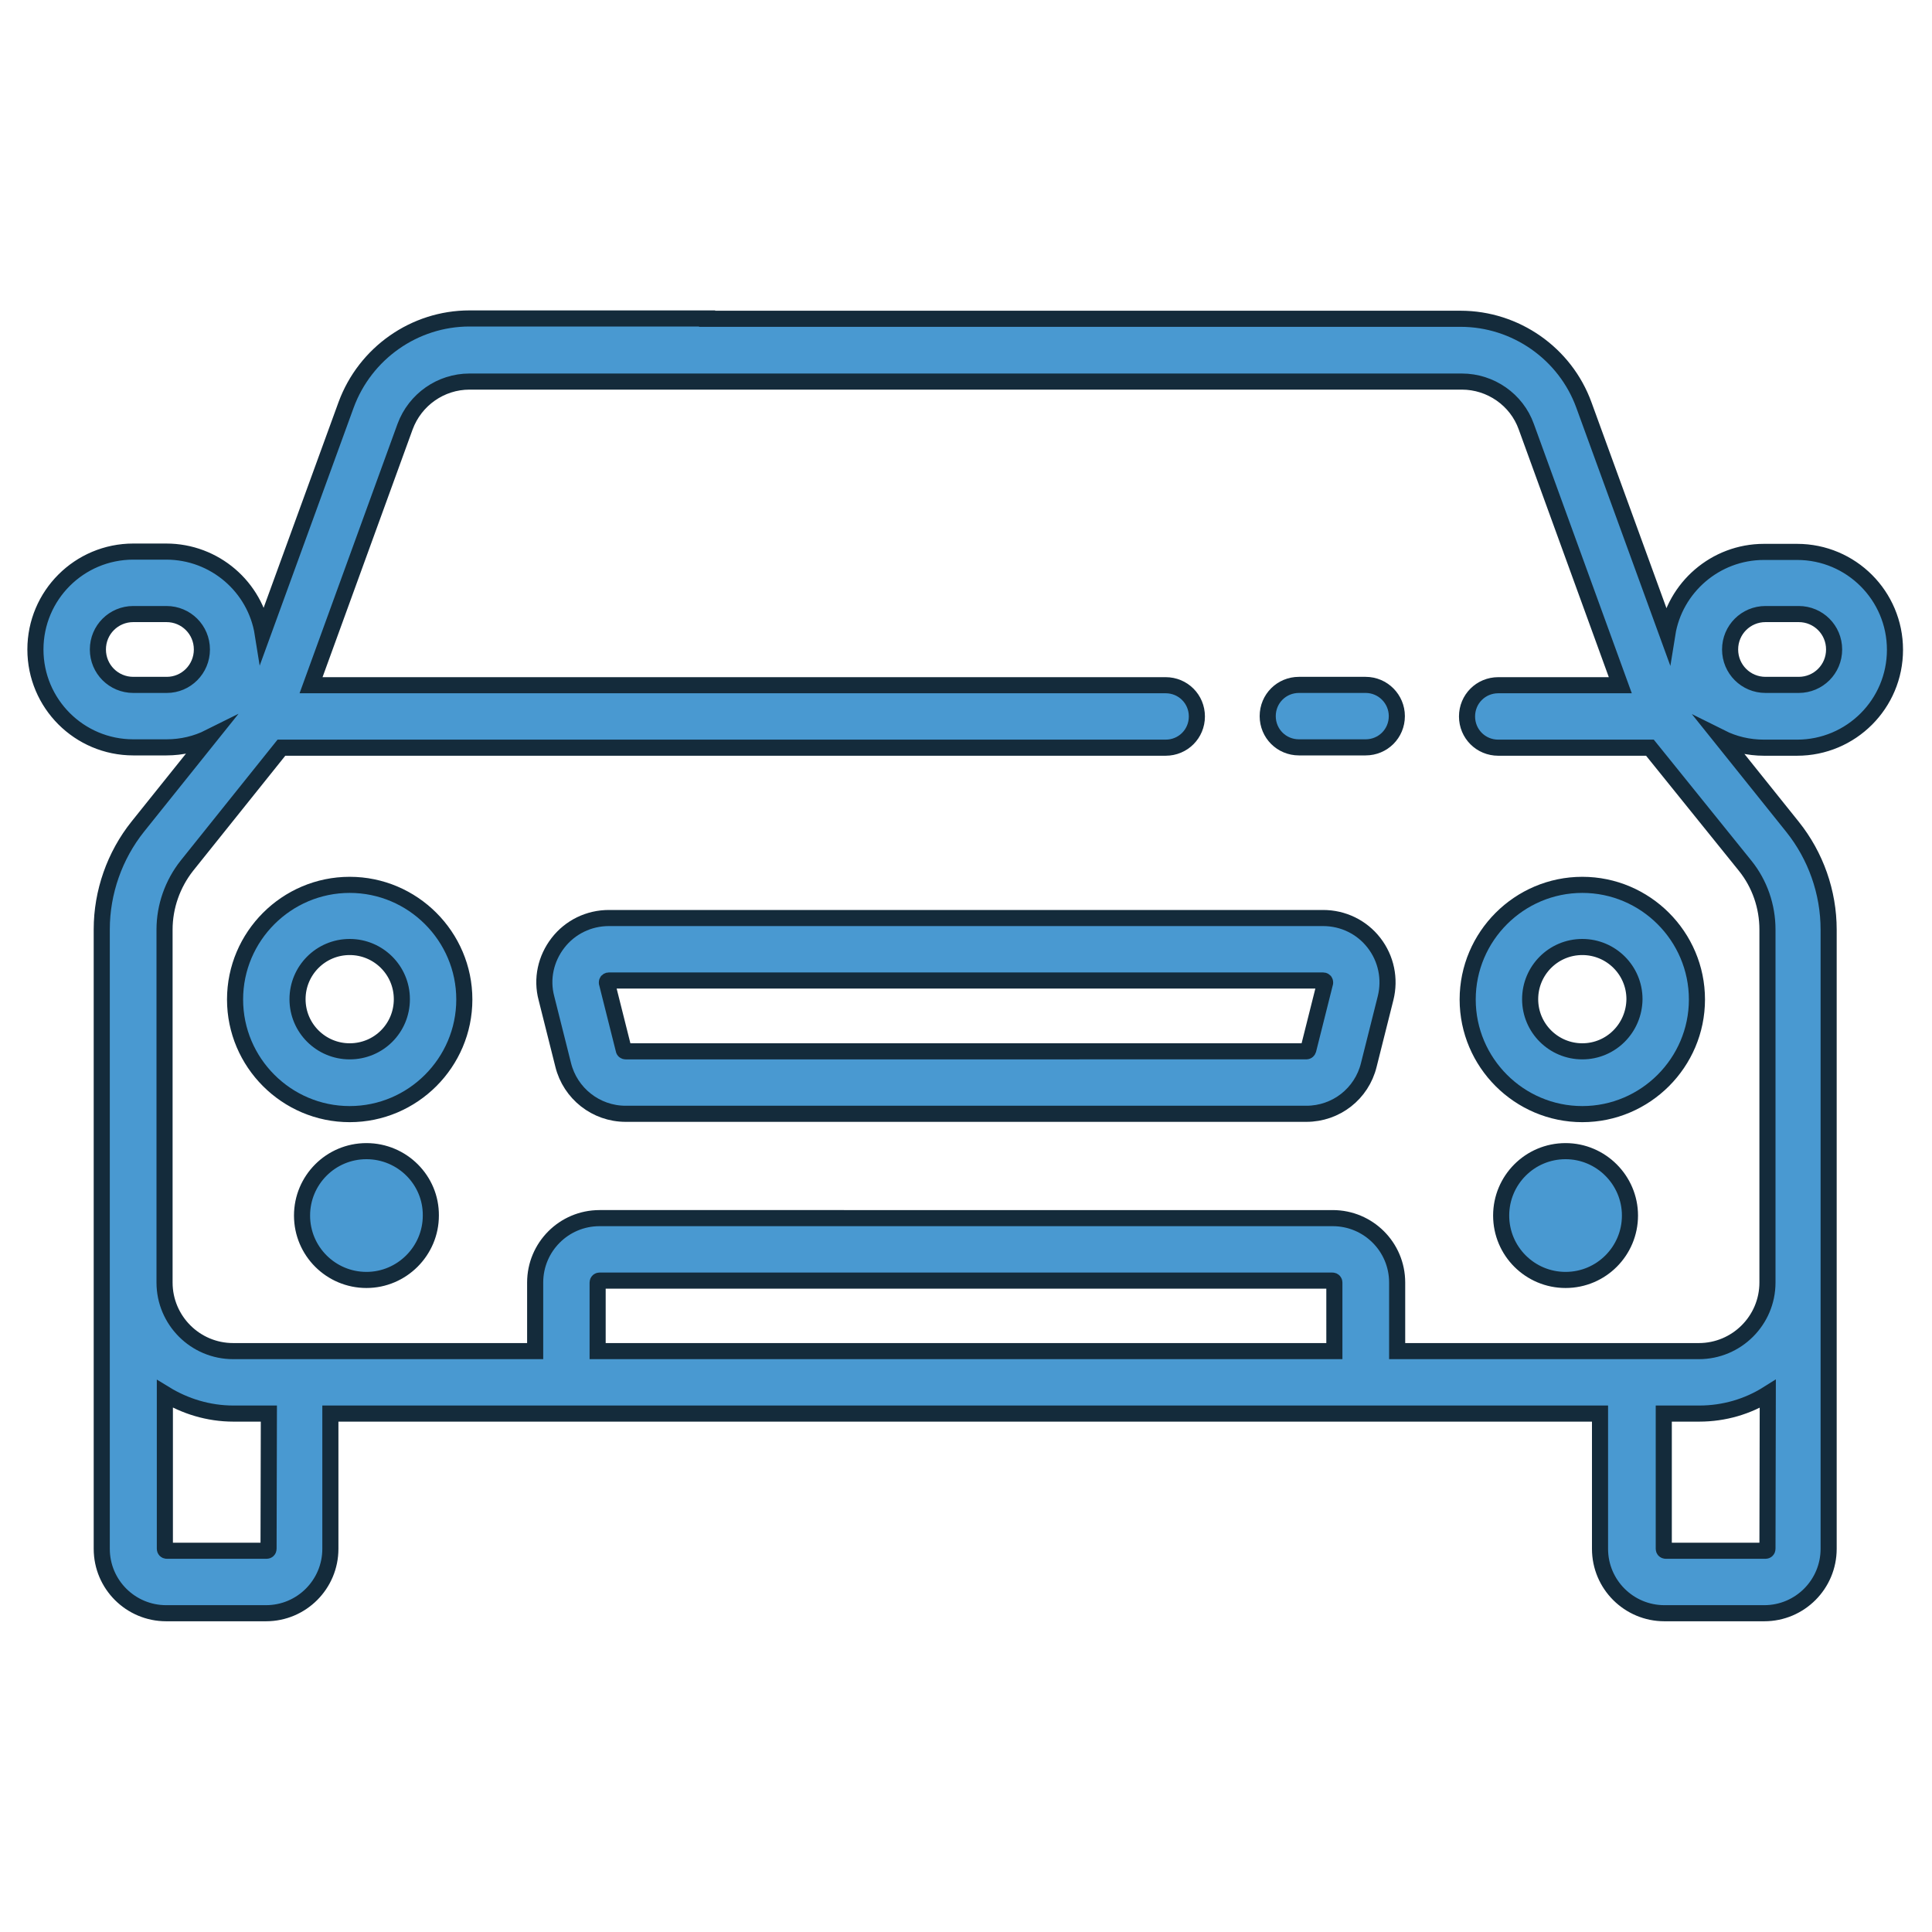
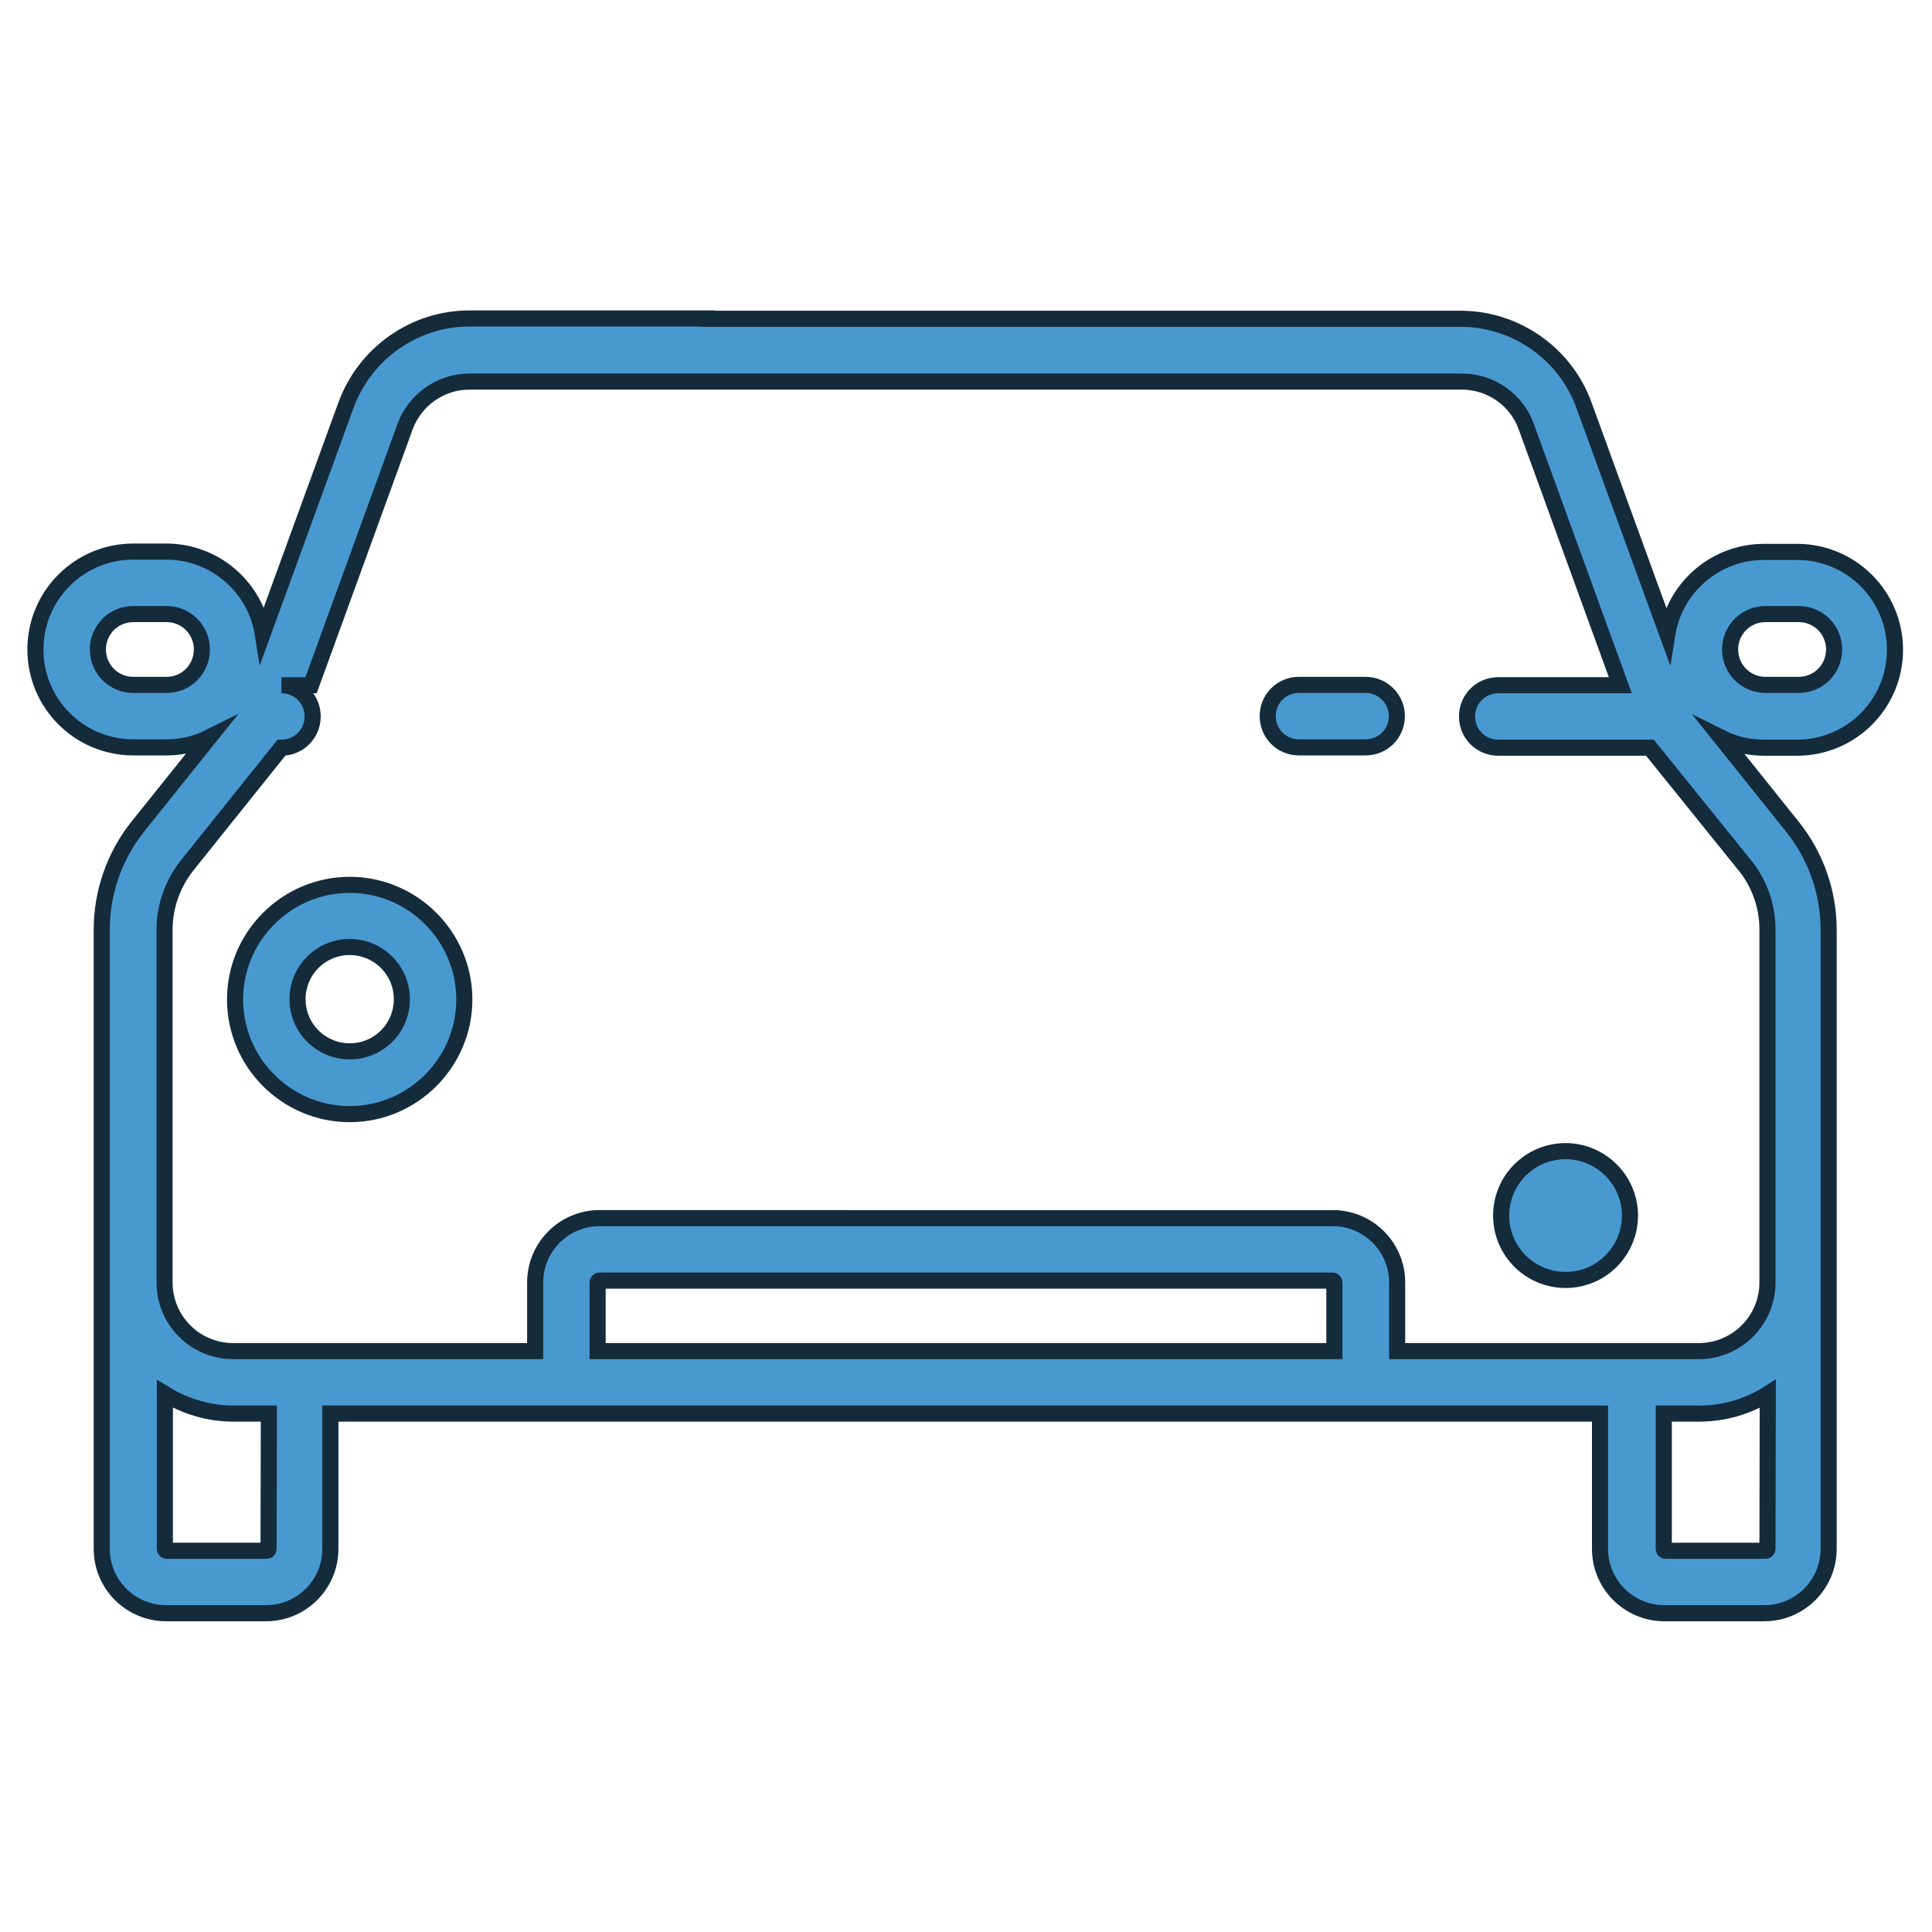
<svg xmlns="http://www.w3.org/2000/svg" version="1.1" id="Layer_1" x="0px" y="0px" viewBox="0 0 60 60" style="enable-background:new 0 0 60 60;" xml:space="preserve" width="60px" height="60px">
  <style type="text/css">
	.st0{fill:#4999D1;stroke:#142B3B;stroke-width:0.5;stroke-miterlimit:10;}
</style>
  <g>
    <g>
      <g>
        <path class="st0" d="M42.41,21.27h-2.07c-0.54,0-0.97,0.43-0.97,0.97c0,0.54,0.43,0.97,0.97,0.97h2.07     c0.54,0,0.97-0.43,0.97-0.97C43.38,21.71,42.95,21.27,42.41,21.27z" />
      </g>
    </g>
    <g>
      <g>
-         <path class="st0" d="M42.67,29.28c-0.38-0.49-0.96-0.77-1.58-0.77H18.91c-0.62,0-1.2,0.28-1.58,0.77     c-0.38,0.49-0.52,1.12-0.36,1.72l0.52,2.07c0.22,0.89,1.02,1.52,1.94,1.52h21.14c0.92,0,1.72-0.62,1.94-1.52L43.03,31     C43.18,30.4,43.05,29.77,42.67,29.28z M41.15,30.53l-0.52,2.07c-0.01,0.03-0.03,0.05-0.06,0.05H19.43     c-0.03,0-0.06-0.02-0.06-0.05l-0.52-2.07c0-0.01-0.01-0.03,0.01-0.06c0.02-0.02,0.04-0.02,0.05-0.02h22.18     c0.01,0,0.03,0,0.05,0.02C41.16,30.5,41.15,30.52,41.15,30.53z" />
+         </g>
+     </g>
+     <g>
+       <g>
+         <path class="st0" d="M21.96,9.89h-7.38c-1.71,0-3.24,1.08-3.83,2.68l-2.59,7.11c-0.23-1.45-1.49-2.55-3-2.55H4.14     c-1.68,0-3.04,1.36-3.04,3.04c0,1.68,1.36,3.04,3.04,3.04h1.03c0.48,0,0.93-0.11,1.33-0.31l-2.22,2.77     c-0.72,0.9-1.12,2.04-1.12,3.19V48.1c0,1.11,0.9,2,2,2h3.1c1.11,0,2-0.9,2-2v-4.2h39.43v4.2c0,1.11,0.9,2,2,2h3.1     c1.11,0,2-0.9,2-2V28.87c0-1.16-0.4-2.29-1.12-3.19l-2.22-2.77c0.4,0.2,0.85,0.31,1.33,0.31h1.03c1.68,0,3.04-1.36,3.04-3.04     c0-1.68-1.36-3.04-3.04-3.04h-1.03c-1.51,0-2.77,1.11-3,2.55l-2.59-7.11c-0.58-1.6-2.12-2.68-3.83-2.68h-7.38H21.96z M5.18,21.27     H4.14c-0.61,0-1.1-0.49-1.1-1.1s0.49-1.1,1.1-1.1h1.03c0.61,0,1.1,0.49,1.1,1.1C6.27,20.78,5.78,21.27,5.18,21.27z M8.34,48.1     c0,0.04-0.03,0.06-0.06,0.06h-3.1c-0.04,0-0.06-0.03-0.06-0.06v-4.81c0.62,0.38,1.35,0.61,2.13,0.61h1.1L8.34,48.1L8.34,48.1z      M41.44,41.96H18.56v-2.13c0-0.04,0.03-0.06,0.06-0.06h22.76c0.04,0,0.06,0.03,0.06,0.06L41.44,41.96L41.44,41.96z M54.89,48.1     c0,0.04-0.03,0.06-0.06,0.06h-3.1c-0.04,0-0.06-0.03-0.06-0.06v-4.2h1.1c0.78,0,1.51-0.22,2.13-0.61L54.89,48.1L54.89,48.1z      M54.2,26.89c0.45,0.56,0.69,1.26,0.69,1.98v10.96c0,1.18-0.96,2.13-2.13,2.13h-9.37v-2.13c0-1.11-0.9-2-2-2H18.62     c-1.11,0-2,0.9-2,2v2.13H7.24c-1.18,0-2.13-0.96-2.13-2.13V28.87c0-0.72,0.25-1.42,0.69-1.98l2.94-3.67c0.54,0,0.97-0.43,0.97-0.97c0-0.54-0.43-0.97-0.97-0.97H9.66l2.92-8.03c0.31-0.84,1.11-1.4,2-1.4h30.82c0.89,0,1.7,0.56,2,1.4     l2.92,8.03h-3.79c-0.54,0-0.97,0.43-0.97,0.97c0,0.54,0.43,0.97,0.97,0.97h4.71L54.2,26.89z M53.73,20.17     c0-0.61,0.49-1.1,1.1-1.1h1.03c0.61,0,1.1,0.49,1.1,1.1c0,0.61-0.49,1.1-1.1,1.1h-1.03C54.22,21.27,53.73,20.78,53.73,20.17z" />
      </g>
    </g>
    <g>
      <g>
-         <path class="st0" d="M21.96,9.89h-7.38c-1.71,0-3.24,1.08-3.83,2.68l-2.59,7.11c-0.23-1.45-1.49-2.55-3-2.55H4.14     c-1.68,0-3.04,1.36-3.04,3.04c0,1.68,1.36,3.04,3.04,3.04h1.03c0.48,0,0.93-0.11,1.33-0.31l-2.22,2.77     c-0.72,0.9-1.12,2.04-1.12,3.19V48.1c0,1.11,0.9,2,2,2h3.1c1.11,0,2-0.9,2-2v-4.2h39.43v4.2c0,1.11,0.9,2,2,2h3.1     c1.11,0,2-0.9,2-2V28.87c0-1.16-0.4-2.29-1.12-3.19l-2.22-2.77c0.4,0.2,0.85,0.31,1.33,0.31h1.03c1.68,0,3.04-1.36,3.04-3.04     c0-1.68-1.36-3.04-3.04-3.04h-1.03c-1.51,0-2.77,1.11-3,2.55l-2.59-7.11c-0.58-1.6-2.12-2.68-3.83-2.68h-7.38H21.96z M5.18,21.27     H4.14c-0.61,0-1.1-0.49-1.1-1.1s0.49-1.1,1.1-1.1h1.03c0.61,0,1.1,0.49,1.1,1.1C6.27,20.78,5.78,21.27,5.18,21.27z M8.34,48.1     c0,0.04-0.03,0.06-0.06,0.06h-3.1c-0.04,0-0.06-0.03-0.06-0.06v-4.81c0.62,0.38,1.35,0.61,2.13,0.61h1.1L8.34,48.1L8.34,48.1z      M41.44,41.96H18.56v-2.13c0-0.04,0.03-0.06,0.06-0.06h22.76c0.04,0,0.06,0.03,0.06,0.06L41.44,41.96L41.44,41.96z M54.89,48.1     c0,0.04-0.03,0.06-0.06,0.06h-3.1c-0.04,0-0.06-0.03-0.06-0.06v-4.2h1.1c0.78,0,1.51-0.22,2.13-0.61L54.89,48.1L54.89,48.1z      M54.2,26.89c0.45,0.56,0.69,1.26,0.69,1.98v10.96c0,1.18-0.96,2.13-2.13,2.13h-9.37v-2.13c0-1.11-0.9-2-2-2H18.62     c-1.11,0-2,0.9-2,2v2.13H7.24c-1.18,0-2.13-0.96-2.13-2.13V28.87c0-0.72,0.25-1.42,0.69-1.98l2.94-3.67h27.46     c0.54,0,0.97-0.43,0.97-0.97c0-0.54-0.43-0.97-0.97-0.97H9.66l2.92-8.03c0.31-0.84,1.11-1.4,2-1.4h30.82c0.89,0,1.7,0.56,2,1.4     l2.92,8.03h-3.79c-0.54,0-0.97,0.43-0.97,0.97c0,0.54,0.43,0.97,0.97,0.97h4.71L54.2,26.89z M53.73,20.17     c0-0.61,0.49-1.1,1.1-1.1h1.03c0.61,0,1.1,0.49,1.1,1.1c0,0.61-0.49,1.1-1.1,1.1h-1.03C54.22,21.27,53.73,20.78,53.73,20.17z" />
-       </g>
-     </g>
-     <g>
-       <g>
-         <path class="st0" d="M11.38,35.75c-1.11,0-2,0.9-2,2c0,1.11,0.9,2,2,2s2-0.9,2-2C13.39,36.65,12.49,35.75,11.38,35.75z" />
-       </g>
+         </g>
    </g>
    <g>
      <g>
        <path class="st0" d="M48.62,35.75c-1.11,0-2,0.9-2,2c0,1.11,0.9,2,2,2c1.11,0,2-0.9,2-2C50.62,36.65,49.72,35.75,48.62,35.75z" />
      </g>
    </g>
    <g>
      <g>
        <path class="st0" d="M10.86,27.48c-1.96,0-3.56,1.6-3.56,3.56s1.6,3.56,3.56,3.56s3.56-1.6,3.56-3.56S12.82,27.48,10.86,27.48z      M10.86,32.65c-0.89,0-1.62-0.72-1.62-1.62c0-0.89,0.72-1.62,1.62-1.62c0.89,0,1.62,0.72,1.62,1.62     C12.48,31.93,11.76,32.65,10.86,32.65z" />
      </g>
    </g>
    <g>
      <g>
-         <path class="st0" d="M49.14,27.48c-1.96,0-3.56,1.6-3.56,3.56s1.6,3.56,3.56,3.56s3.56-1.6,3.56-3.56S51.1,27.48,49.14,27.48z      M49.14,32.65c-0.89,0-1.62-0.72-1.62-1.62c0-0.89,0.72-1.62,1.62-1.62c0.89,0,1.62,0.72,1.62,1.62     C50.75,31.93,50.03,32.65,49.14,32.65z" />
-       </g>
+         </g>
    </g>
  </g>
</svg>